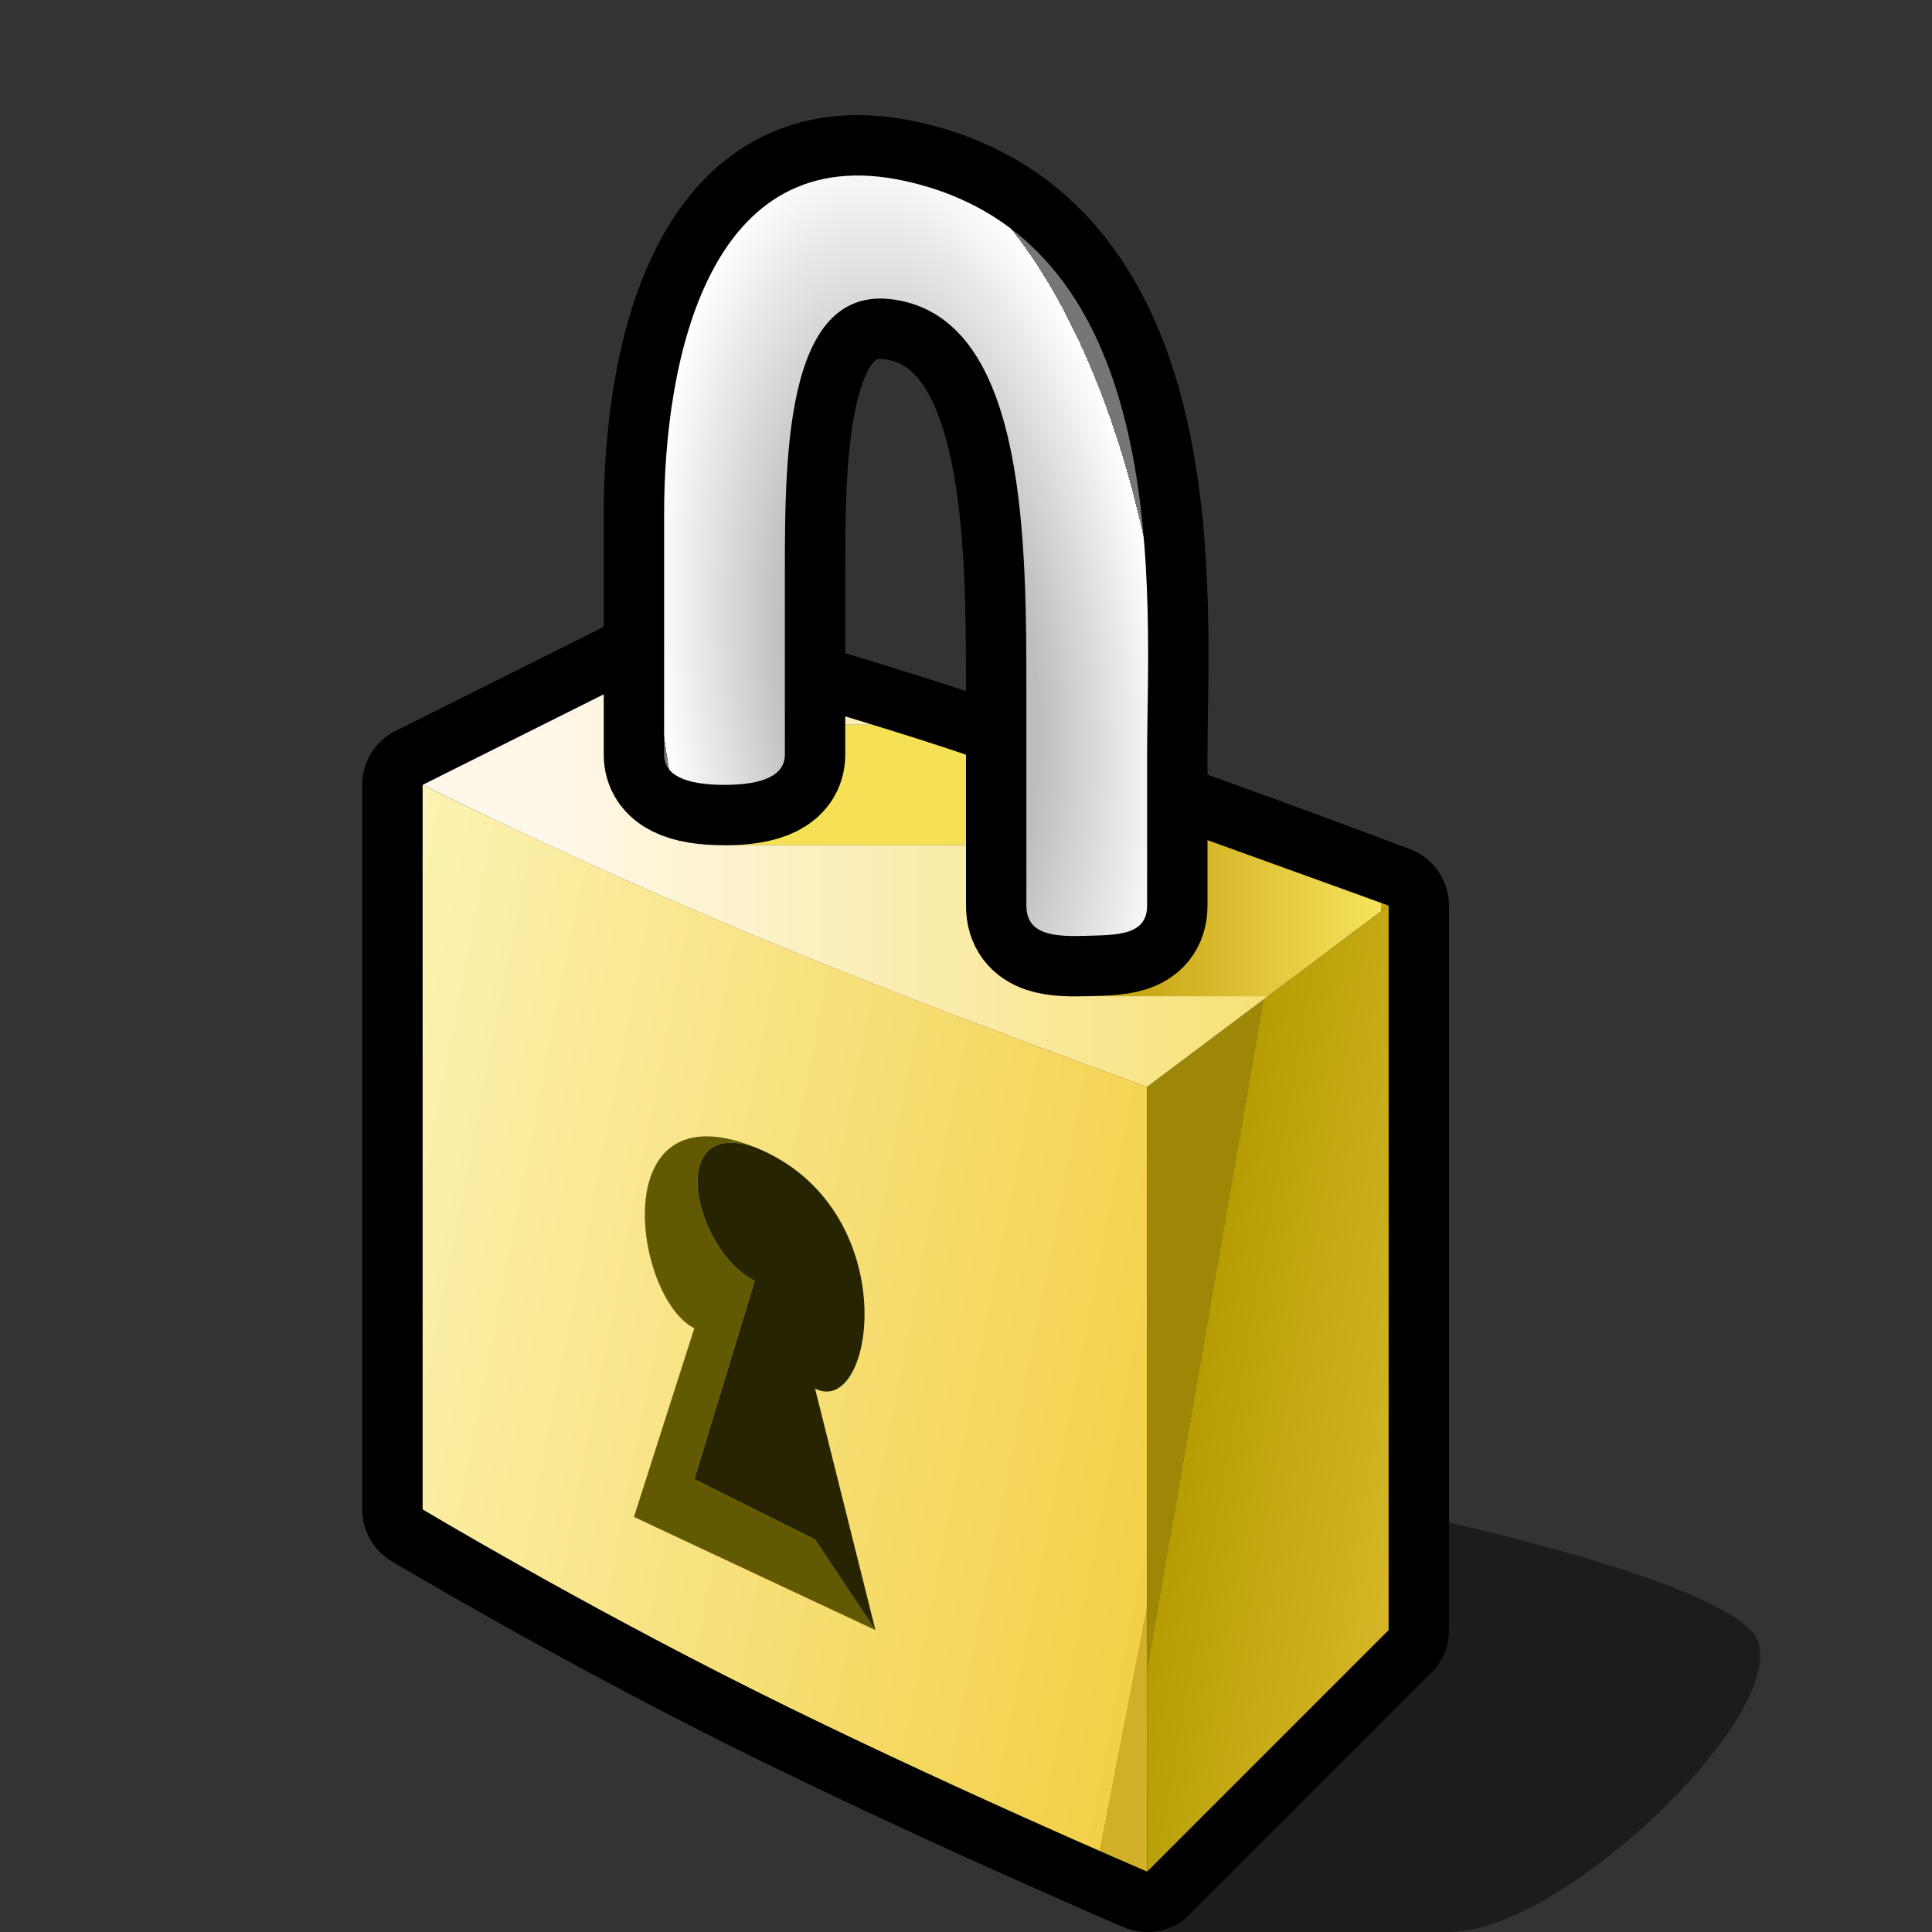
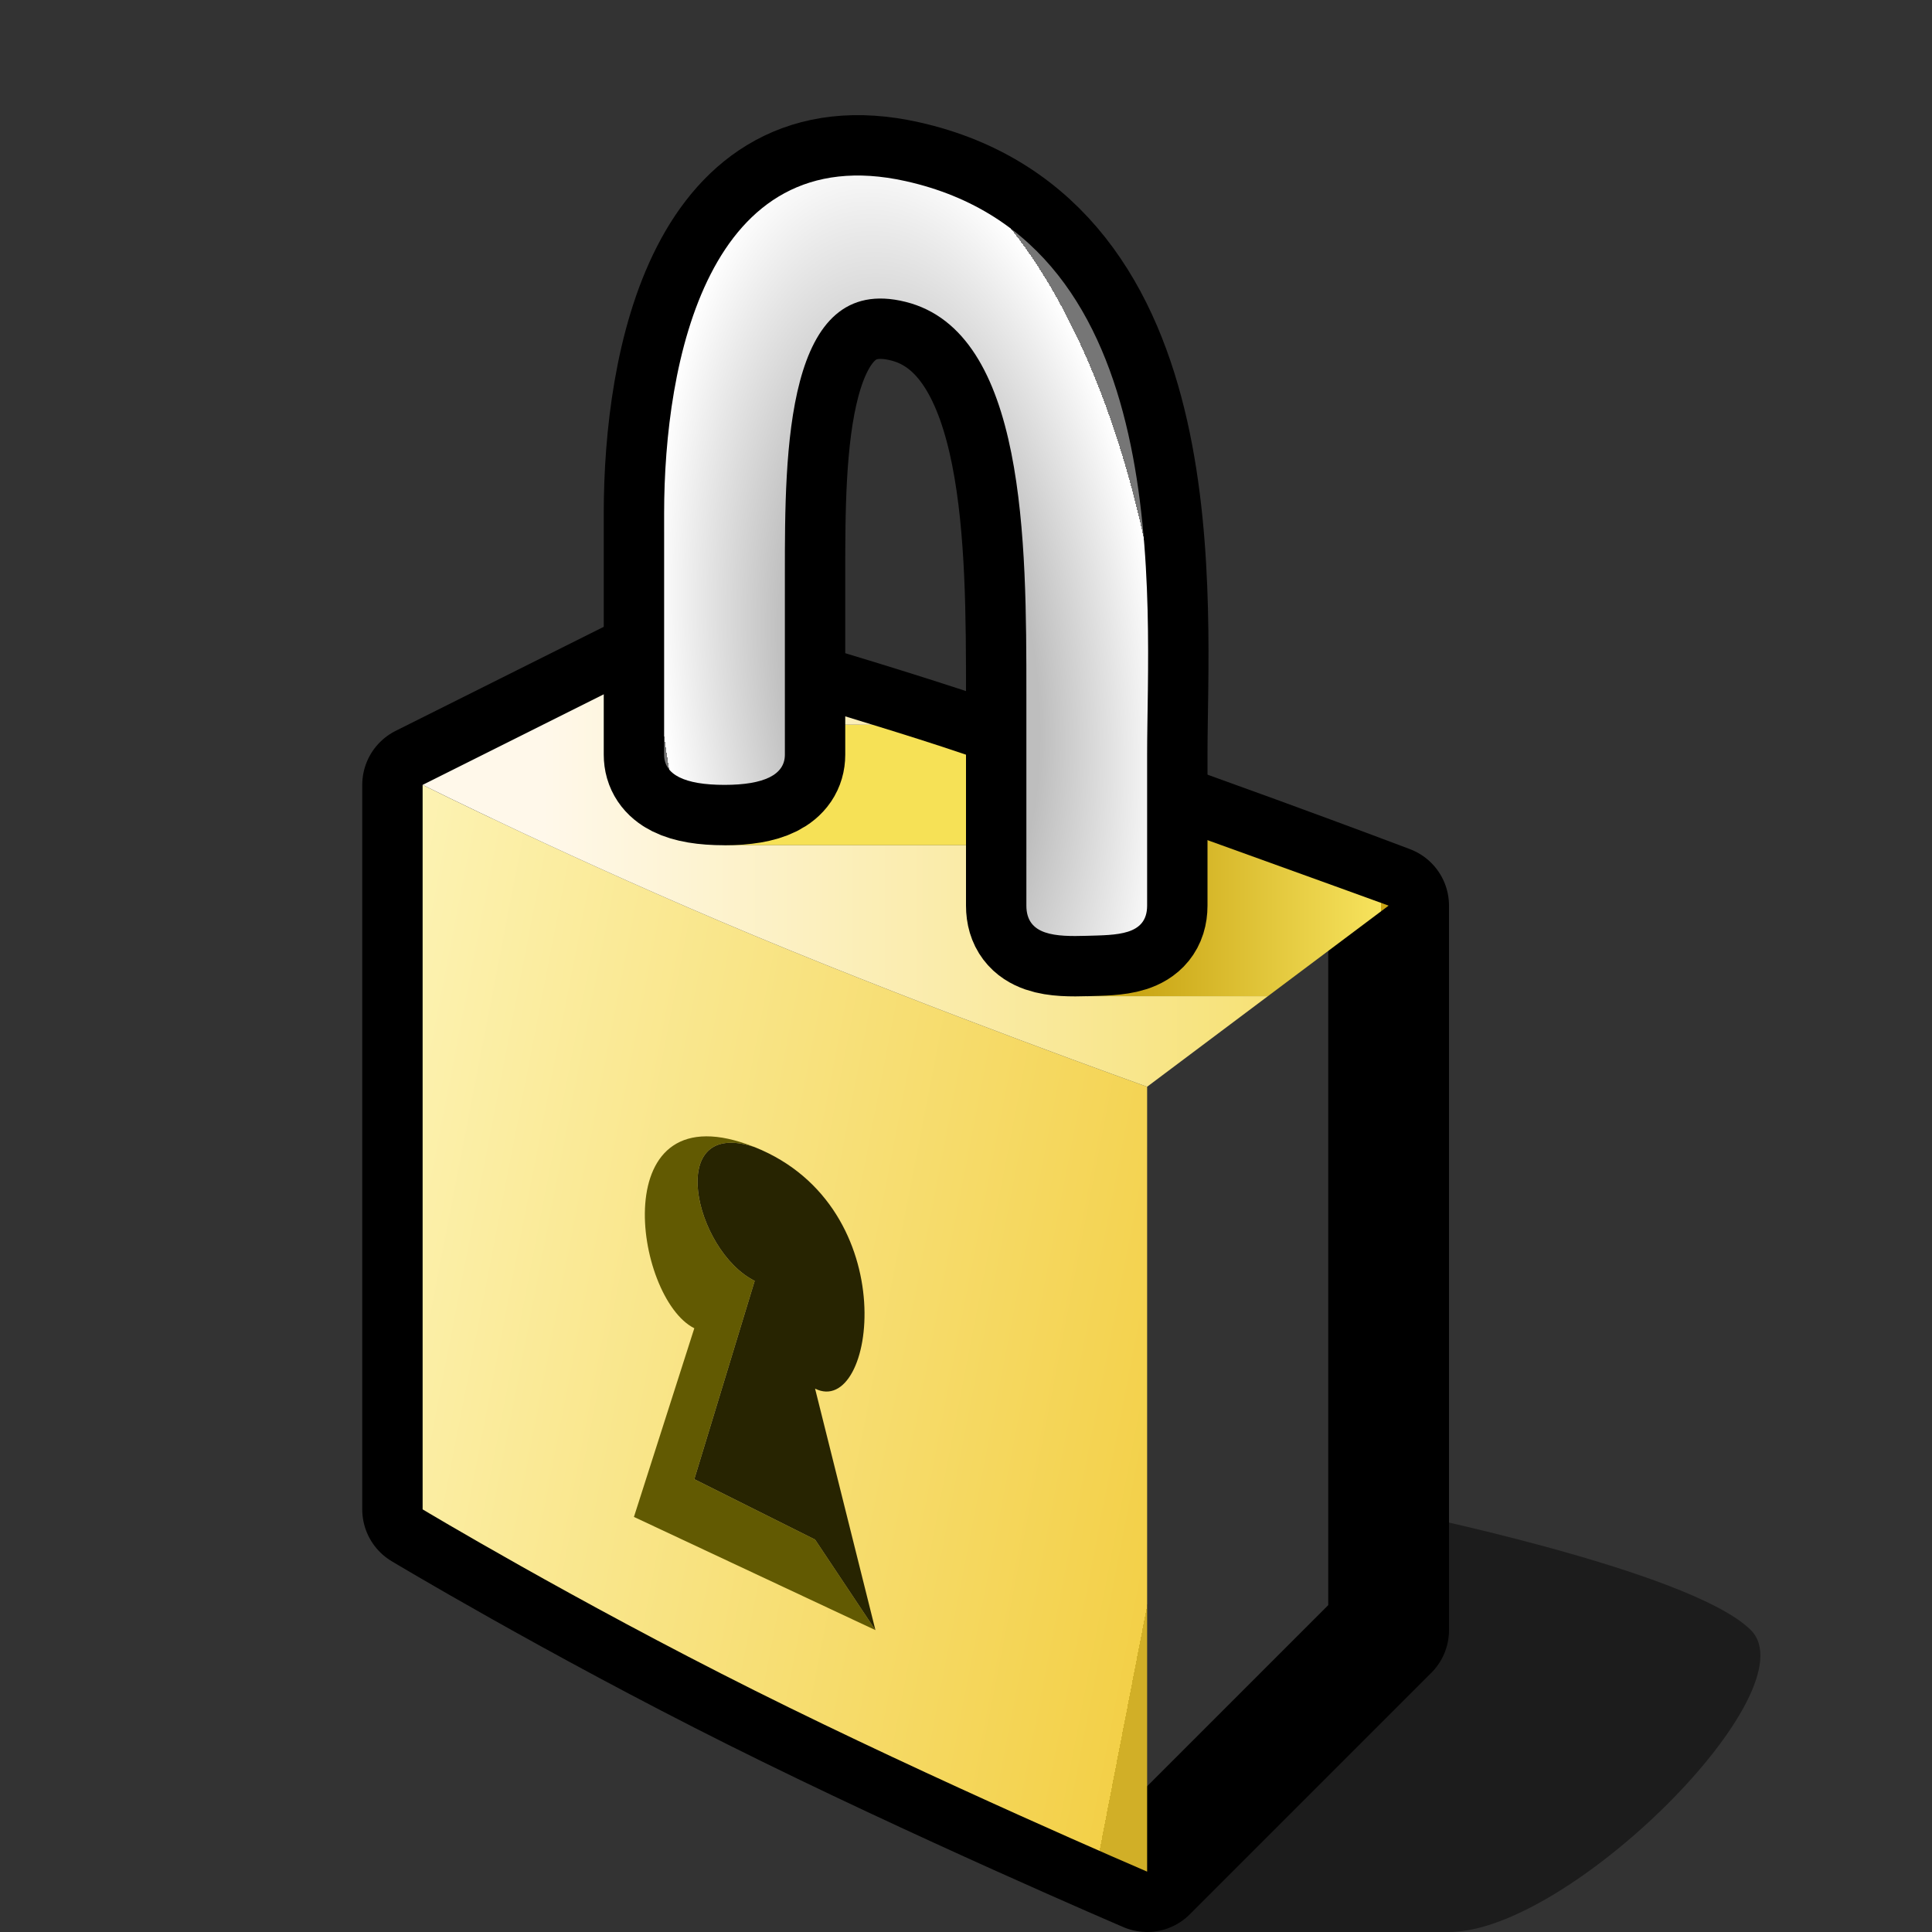
<svg xmlns="http://www.w3.org/2000/svg" width="64" height="64" color-interpolation="linearRGB">
  <rect width="100%" height="100%" fill="#333333" stroke="none" />
  <g>
    <path d="M38 64H48C52 64 60 56 58 54C56 52 46 50 46 50L38 64z" fill="#010101" fill-opacity=".443" />
    <path d="M14 50C14 50 19 53 25 56C31 59 38 62 38 62L46 54V30C46 30 38.81 27.27 32 25C27.15 23.38 22 22 22 22L14 26V50z" fill="none" stroke="#000" stroke-width="4" stroke-linejoin="round" />
    <linearGradient id="a" gradientUnits="userSpaceOnUse" x1="11.12" y1="5.4" x2="45.96" y2="12.16">
      <stop offset="0" stop-color="#fffbcc" />
      <stop offset="1" stop-color="#f3d048" />
      <stop offset=".757" stop-color="#d1af27" />
    </linearGradient>
    <path d="M14 50C14 50 19 53 25 56C31 59 38 62 38 62V36C38 36 31 33.5 25 31C19 28.5 14 26 14 26V50z" fill="url(#a)" />
    <linearGradient id="b" gradientUnits="userSpaceOnUse" x1="42.83" y1="10.16" x2="58.71" y2="12.92">
      <stop offset=".185" stop-color="#9e8707" />
      <stop offset="0" stop-color="#b59e04" />
      <stop offset="1" stop-color="#eec740" />
    </linearGradient>
-     <path d="M38 62L46 54V30L38 36V62z" fill="url(#b)" />
    <linearGradient id="c" gradientUnits="userSpaceOnUse" x1="26.25" y1="15.75" x2="45.75" y2="15.75">
      <stop offset=".369" stop-color="#f6e156" />
      <stop offset=".583" stop-color="#c9a514" />
      <stop offset="1" stop-color="#f7e35d" />
      <stop offset="0" stop-color="#c9a515" />
    </linearGradient>
    <path d="M24 28H36V33H42L46 30C46 30 34.88 25.96 32 25C30.97 24.65 29.92 24.32 28.91 24.01L26 24L24 28z" fill="url(#c)" />
    <linearGradient id="d" gradientUnits="userSpaceOnUse" x1="18" y1="-6" x2="46" y2="-6">
      <stop offset="0" stop-color="#fff8ea" />
      <stop offset="1" stop-color="#f5de63" />
    </linearGradient>
    <path d="M14 26C14 26 19 28.5 25 31C31 33.5 38 36 38 36L42 33H36V28H24L26 24L28.91 24.01C25.19 22.85 22 22 22 22L14 26z" fill="url(#d)" />
    <path d="M25 38C22 37 23 41.43 25 42.43L23 49L27 51L29 54L21 50.25L23 44C21 43 20 36 25 38z" fill="#625a02" />
    <path d="M25 38C30 40 29 47 27 46L29 54L27 51L23 49L25 42.43C23 41.43 22 37 25 38z M22 17V25C22 25.66 22.67 26 24 26C25.32 26 26 25.66 26 25V19C26 15 26 9 30 10C34 11 34 18 34 23V30C34 31 34.98 31.03 36 31C36.97 30.97 38 31 38 30V25C38 20 39 8 30 6C23.45 4.54 22 12 22 17z" fill="#272401" />
    <path d="M22 17V25C22 25.66 22.67 26 24 26C25.32 26 26 25.66 26 25V19C26 15 26 9 30 10C34 11 34 18 34 23V30C34 31 34.98 31.03 36 31C36.97 30.97 38 31 38 30V25C38 20 39 8 30 6C23.45 4.54 22 12 22 17z" fill="none" stroke="#000" stroke-width="4" stroke-linecap="round" />
    <radialGradient id="e" gradientUnits="userSpaceOnUse" cx="0" cy="0" r="64" gradientTransform="matrix(0.216,-0.025,0.053,0.467,30.212,22.626)">
      <stop offset=".297" stop-color="#bebebe" />
      <stop offset=".601" stop-color="#ffffff" />
      <stop offset=".395" stop-color="#767676" />
    </radialGradient>
    <path d="M22 17V25C22 25.66 22.67 26 24 26C25.32 26 26 25.66 26 25V19C26 15 26 9 30 10C34 11 34 18 34 23V30C34 31 34.98 31.03 36 31C36.97 30.97 38 31 38 30V25C38 20 39 8 30 6C23.45 4.54 22 12 22 17z" fill="url(#e)" />
  </g>
</svg>